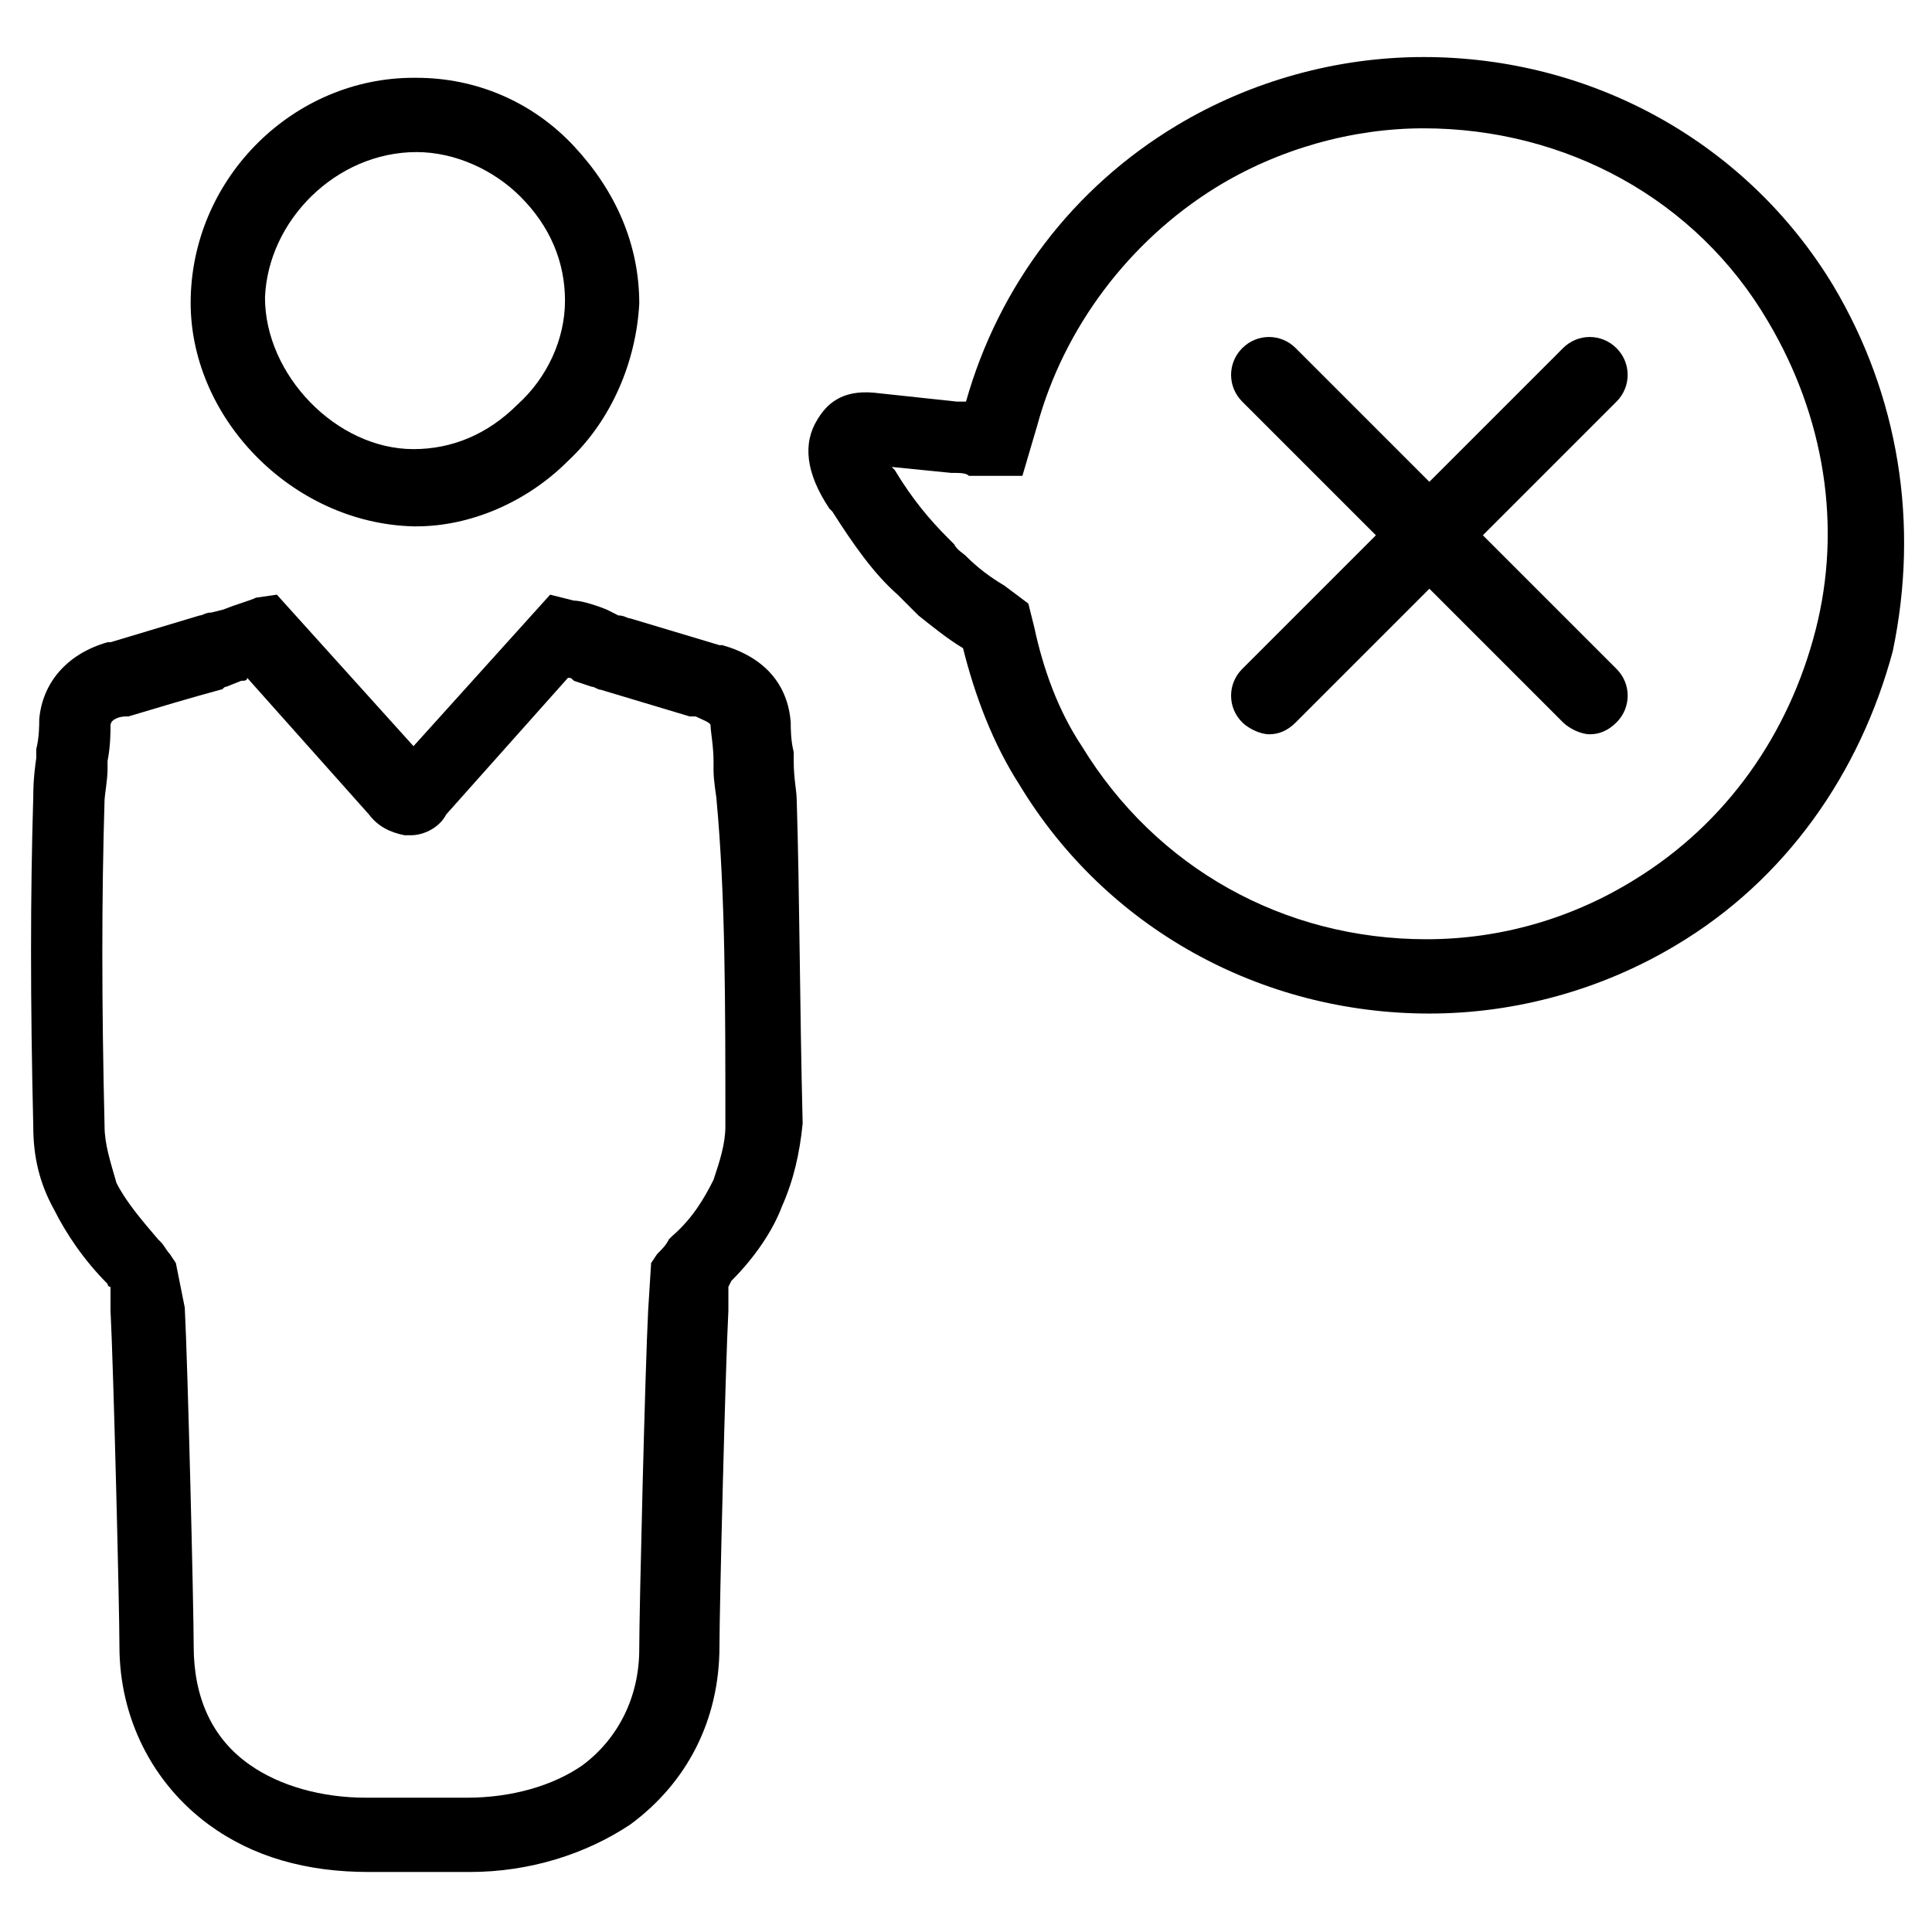
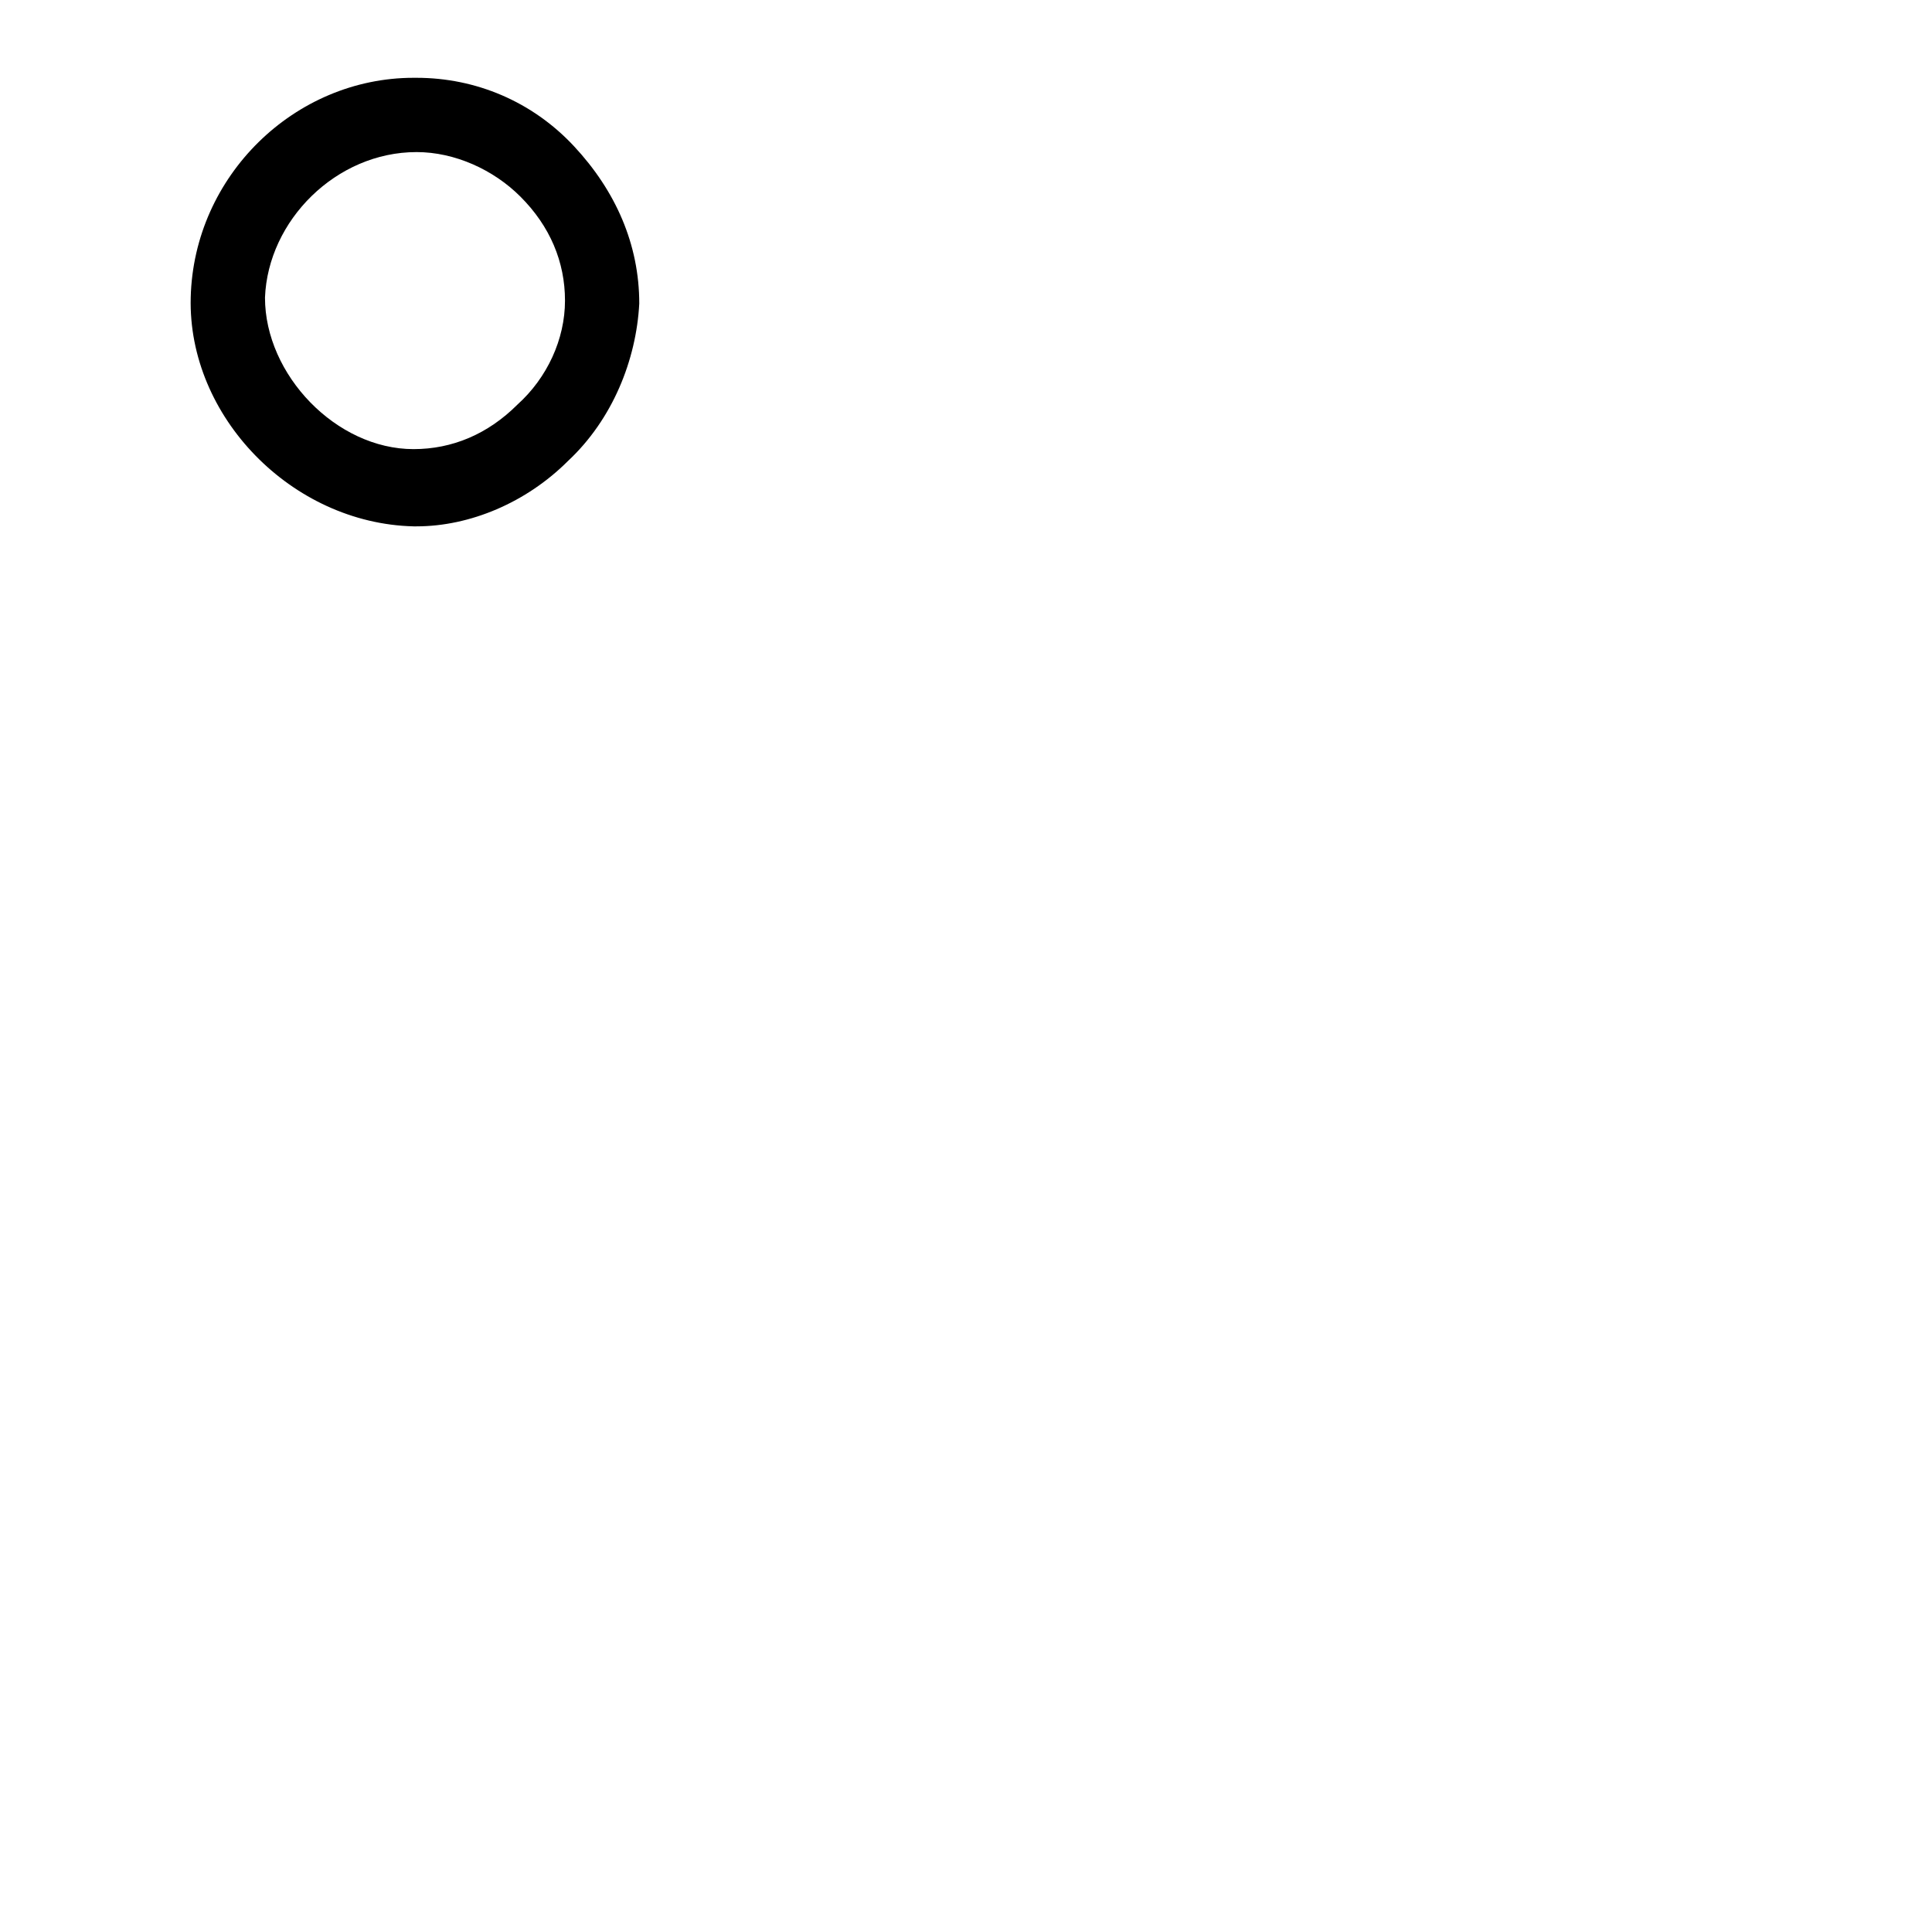
<svg xmlns="http://www.w3.org/2000/svg" fill="#000000" width="800px" height="800px" version="1.1" viewBox="144 144 512 512">
  <g>
-     <path d="m572.39 236.26c-3.938-3.938-10.234-3.938-14.168 0l-35.426 35.426-35.426-35.426c-3.938-3.938-10.234-3.938-14.168 0-3.938 3.938-3.938 10.234 0 14.168l35.426 35.426-35.426 35.422c-3.938 3.938-3.938 10.234 0 14.168 1.574 1.574 4.723 3.148 7.086 3.148s4.723-0.789 7.086-3.148l35.426-35.426 35.426 35.426c1.574 1.574 4.723 3.148 7.086 3.148 2.363 0 4.723-0.789 7.086-3.148 3.938-3.938 3.938-10.234 0-14.168l-35.426-35.426 35.426-35.426c3.93-3.934 3.93-10.23-0.008-14.164z" />
-     <path d="m629.86 219.73c-22.828-37.785-63.762-60.613-108.63-60.613-22.828 0-45.656 6.297-65.336 18.105-27.551 16.531-47.23 42.508-55.891 73.211h-2.363l-22.043-2.363c-8.66-0.789-12.594 3.148-14.957 7.086-3.938 6.297-3.148 14.168 3.148 23.617l0.789 0.789c5.512 8.66 11.02 16.531 17.32 22.043l1.574 1.574c0.789 0.789 2.363 2.363 3.938 3.938 3.938 3.148 7.871 6.297 11.809 8.66 3.148 12.594 7.871 25.191 14.957 36.211 22.828 37.785 63.762 60.613 108.63 60.613 22.828 0 45.656-6.297 65.336-18.105 29.125-17.32 48.805-45.656 57.465-77.934 7.082-33.855 1.57-67.707-15.746-96.832zm-4.727 91.312c-7.086 27.551-23.617 51.168-48.02 66.125-16.531 10.234-35.426 15.742-55.105 15.742-37.785 0-71.637-18.895-91.316-51.168-6.297-9.445-10.234-20.469-12.594-31.488l-1.574-6.297-6.297-4.723c-3.938-2.363-7.086-4.723-10.234-7.871-0.789-0.789-2.363-1.574-3.148-3.148l-1.574-1.574c-4.723-4.723-9.445-10.234-14.168-18.105l-0.789-0.789 15.742 1.574c2.363 0 3.938 0 4.723 0.789h14.168l3.938-13.383c7.086-25.977 24.402-48.805 47.23-62.977 16.531-10.234 36.211-15.742 55.105-15.742 37.785 0 72.422 18.895 91.316 51.168 14.961 25.191 19.684 54.316 12.598 81.867z" />
-     <path d="m355.13 355.91c0-2.363-0.789-5.512-0.789-10.234v-2.363c-0.789-3.148-0.789-6.297-0.789-7.871-0.789-10.234-7.086-17.32-18.105-20.469h-0.789c-7.871-2.363-15.742-4.723-23.617-7.086-0.789 0-1.574-0.789-3.148-0.789l-3.144-1.566c-3.938-1.574-7.086-2.363-8.66-2.363l-6.297-1.574-36.211 40.148-36.211-40.148-5.512 0.789c-1.574 0.785-4.723 1.574-8.656 3.148l-3.148 0.789c-1.574 0-2.363 0.789-3.148 0.789-7.871 2.363-15.742 4.723-23.617 7.086h-0.789c-11.02 3.148-17.32 11.02-18.105 20.469 0 1.574 0 4.723-0.789 7.871v2.363c-0.789 5.512-0.789 8.66-0.789 10.234-0.789 25.977-0.789 54.316 0 87.379 0 7.871 1.574 14.957 5.512 22.043 3.148 6.297 7.871 13.383 14.168 19.68 0 0 0 0.789 0.789 0.789v6.297c0.789 14.957 2.363 78.719 2.363 88.953 0 18.895 8.66 36.211 23.617 47.23 11.809 8.66 25.977 12.594 42.508 12.594h26.766c15.742 0 30.699-4.723 42.508-12.594 14.957-11.02 23.617-27.551 23.617-47.23 0-10.234 1.574-73.996 2.363-88.953v-6.297l0.789-1.574c6.297-6.297 11.02-13.383 13.383-19.68 3.148-7.086 4.723-14.168 5.512-22.043-0.793-31.5-0.793-60.625-1.578-85.816zm-18.895 86.594c0 4.723-1.574 9.445-3.148 14.168-2.363 4.723-5.512 10.234-11.02 14.957l-0.789 0.789c-0.789 1.574-1.574 2.363-3.148 3.938l-1.574 2.359-0.789 12.594c-0.785 14.957-2.359 79.508-2.359 89.742 0 12.594-5.512 23.617-14.957 30.699-7.871 5.512-18.895 8.66-30.699 8.66h-26.766c-11.809 0-22.828-3.148-30.699-8.66-10.234-7.086-14.957-18.105-14.957-31.488 0-10.234-1.574-74.785-2.363-89.742l-2.363-11.805-1.574-2.363c-0.789-0.789-1.574-2.363-2.363-3.148l-0.789-0.789c-4.723-5.512-8.66-10.234-11.02-14.957-1.57-5.508-3.144-10.23-3.144-14.953-0.789-33.062-0.789-60.613 0-86.594 0-0.789 0.789-5.512 0.789-7.871v-2.363c0.789-3.938 0.789-7.871 0.789-9.445s2.363-2.363 3.938-2.363h0.789c7.871-2.363 15.742-4.723 24.402-7.086 0.789 0 0.789-0.789 1.574-0.789l3.938-1.574c0.789 0 1.574 0 1.574-0.789l32.273 36.211c2.363 3.148 5.512 4.723 9.445 5.512h1.578c3.938 0 7.871-2.363 9.445-5.512l32.273-36.211c0.789 0 0.789 0 1.574 0.789l4.723 1.574c0.789 0 1.574 0.789 2.363 0.789 7.871 2.363 15.742 4.723 23.617 7.086h1.574c1.574 0.789 3.938 1.574 3.938 2.363 0 1.574 0.789 5.512 0.789 9.445v2.363c0 3.148 0.789 7.086 0.789 7.871 2.348 25.191 2.348 53.531 2.348 86.594z" />
    <path d="m253.58 283.49h0.789c14.168 0 29.125-6.297 40.148-17.32 11.809-11.02 18.105-26.766 18.895-41.723 0-15.742-6.297-29.914-17.32-41.723-11.02-11.809-25.977-18.105-41.723-18.105h-0.789c-31.488 0.004-58.254 25.98-59.039 58.258-0.789 31.488 26.766 59.828 59.039 60.613zm0.789-99.188c10.234 0 20.469 4.723 27.551 11.809 7.871 7.871 11.809 17.32 11.809 27.551 0 10.234-4.723 20.469-12.594 27.551-7.871 7.871-17.32 11.809-27.551 11.809-20.469 0-39.359-19.68-39.359-40.148 0.785-20.465 18.891-38.57 40.145-38.57z" />
  </g>
</svg>